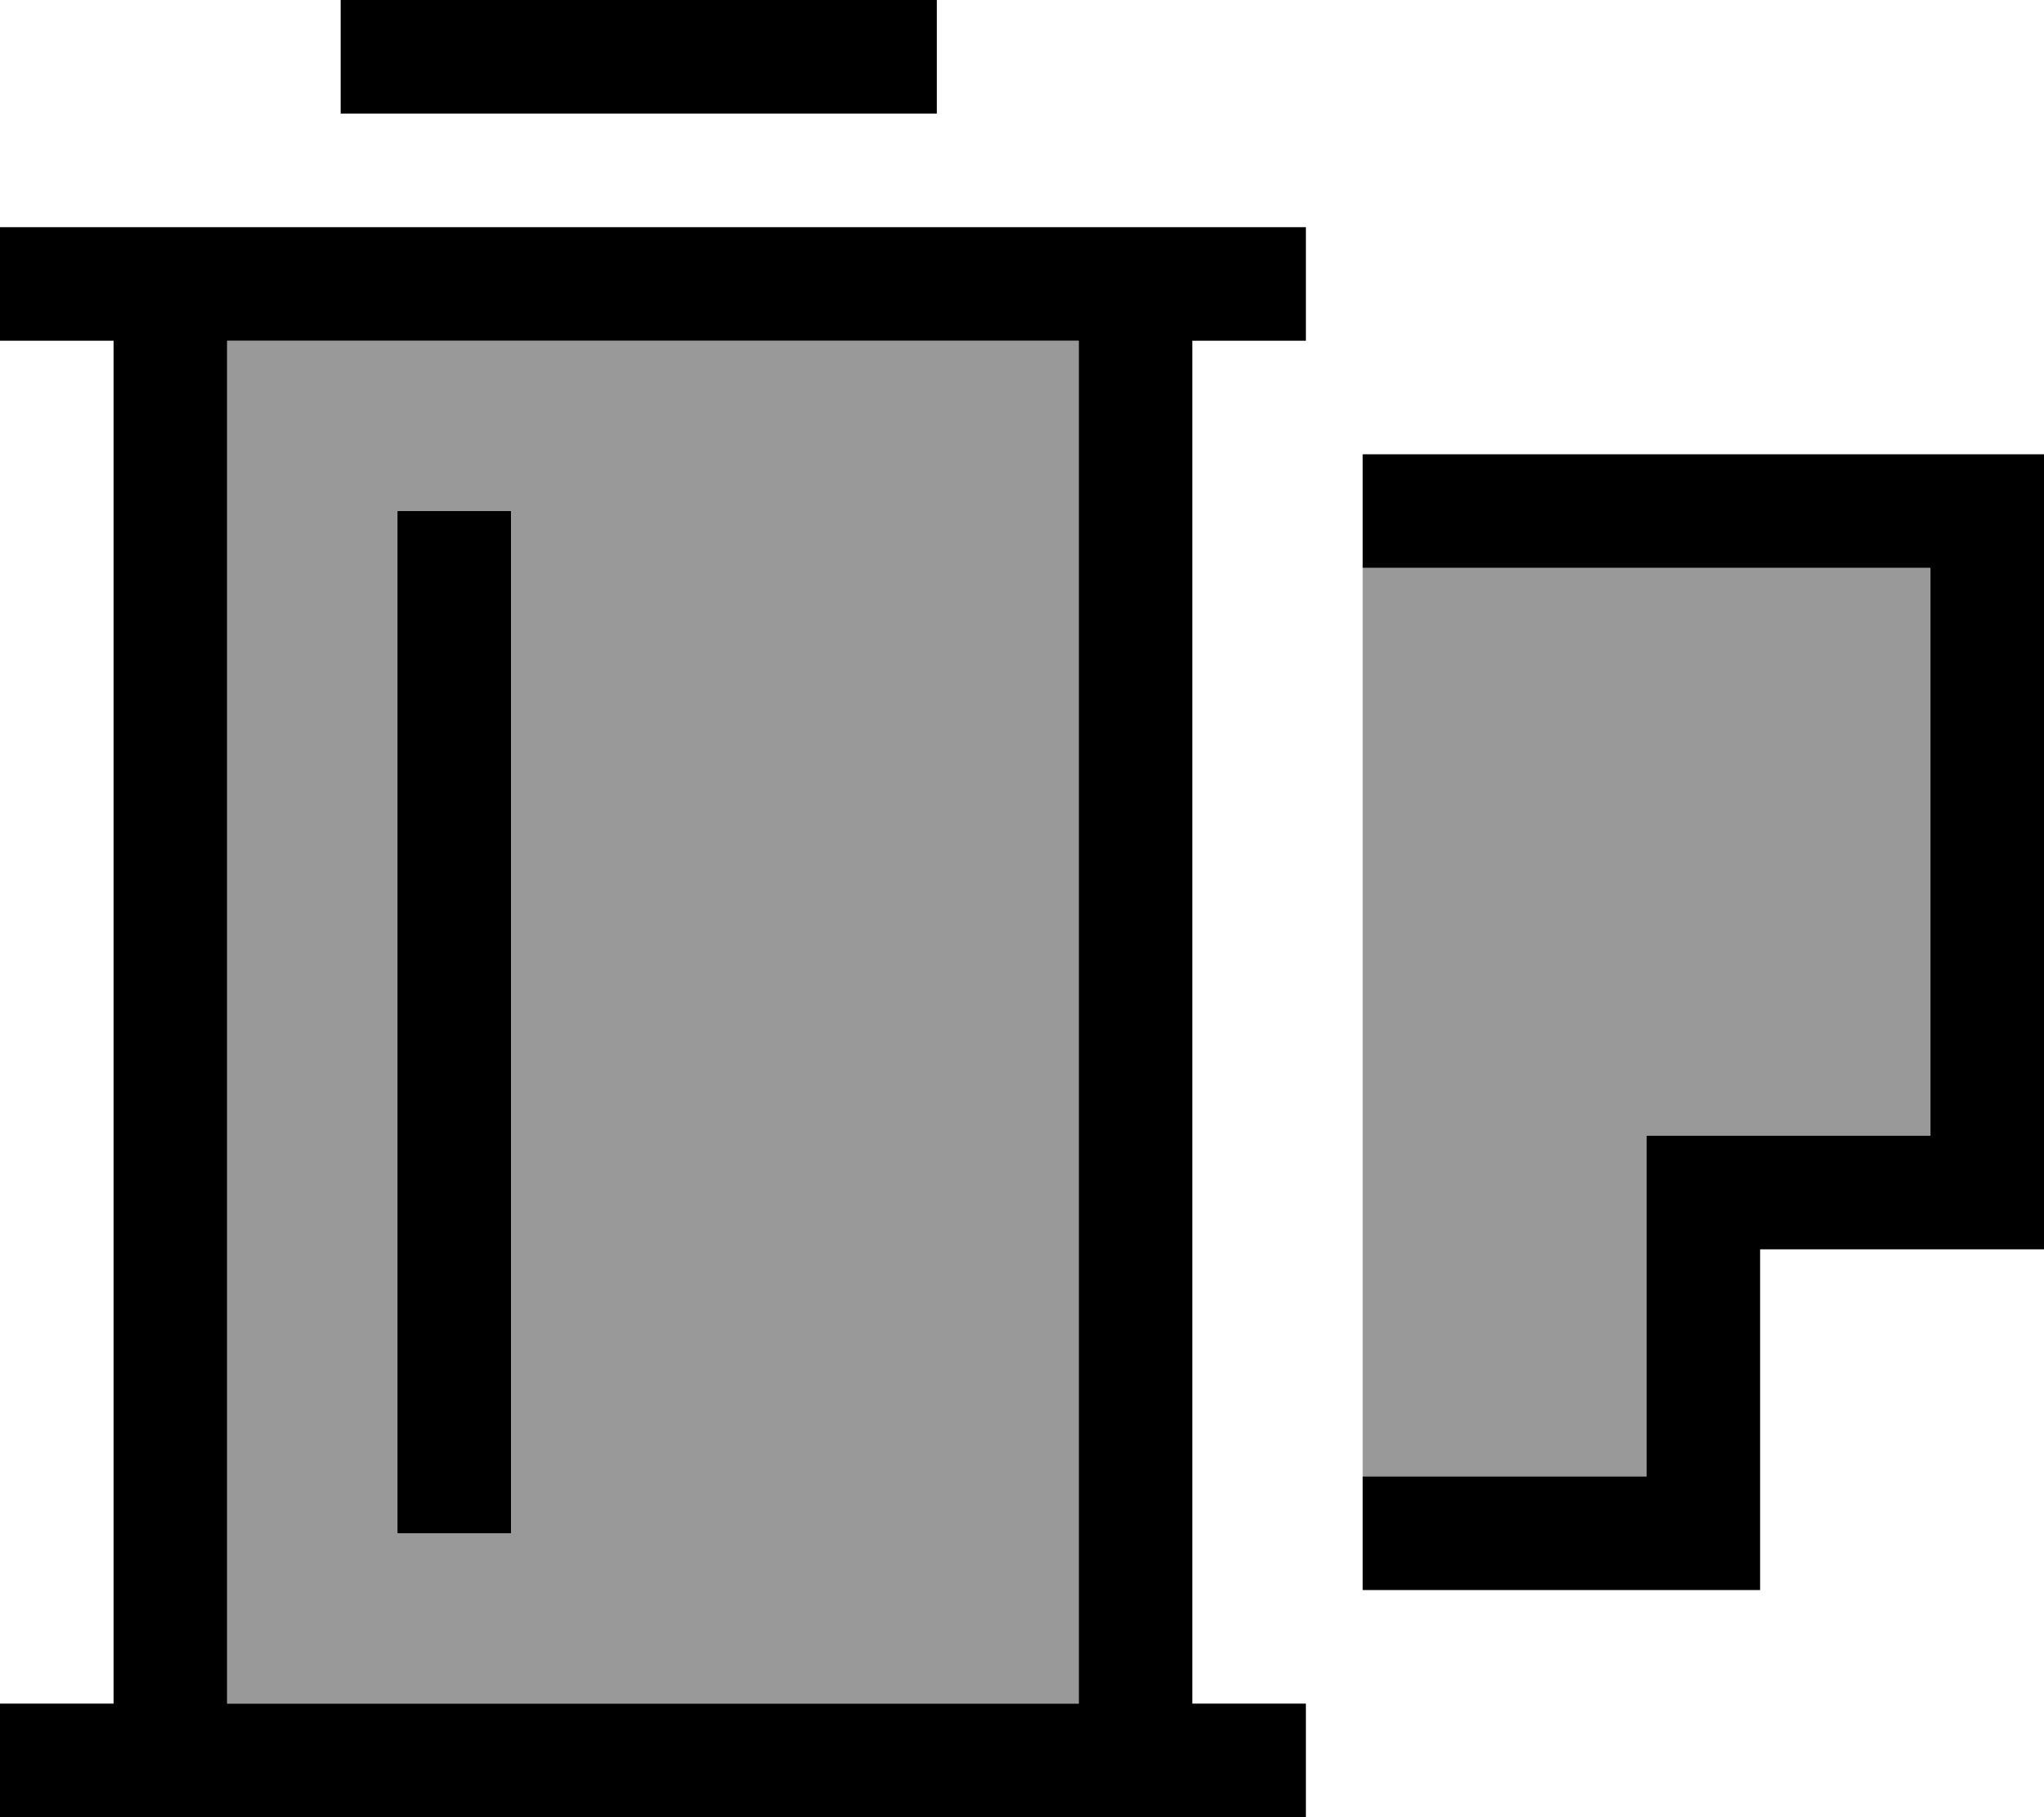
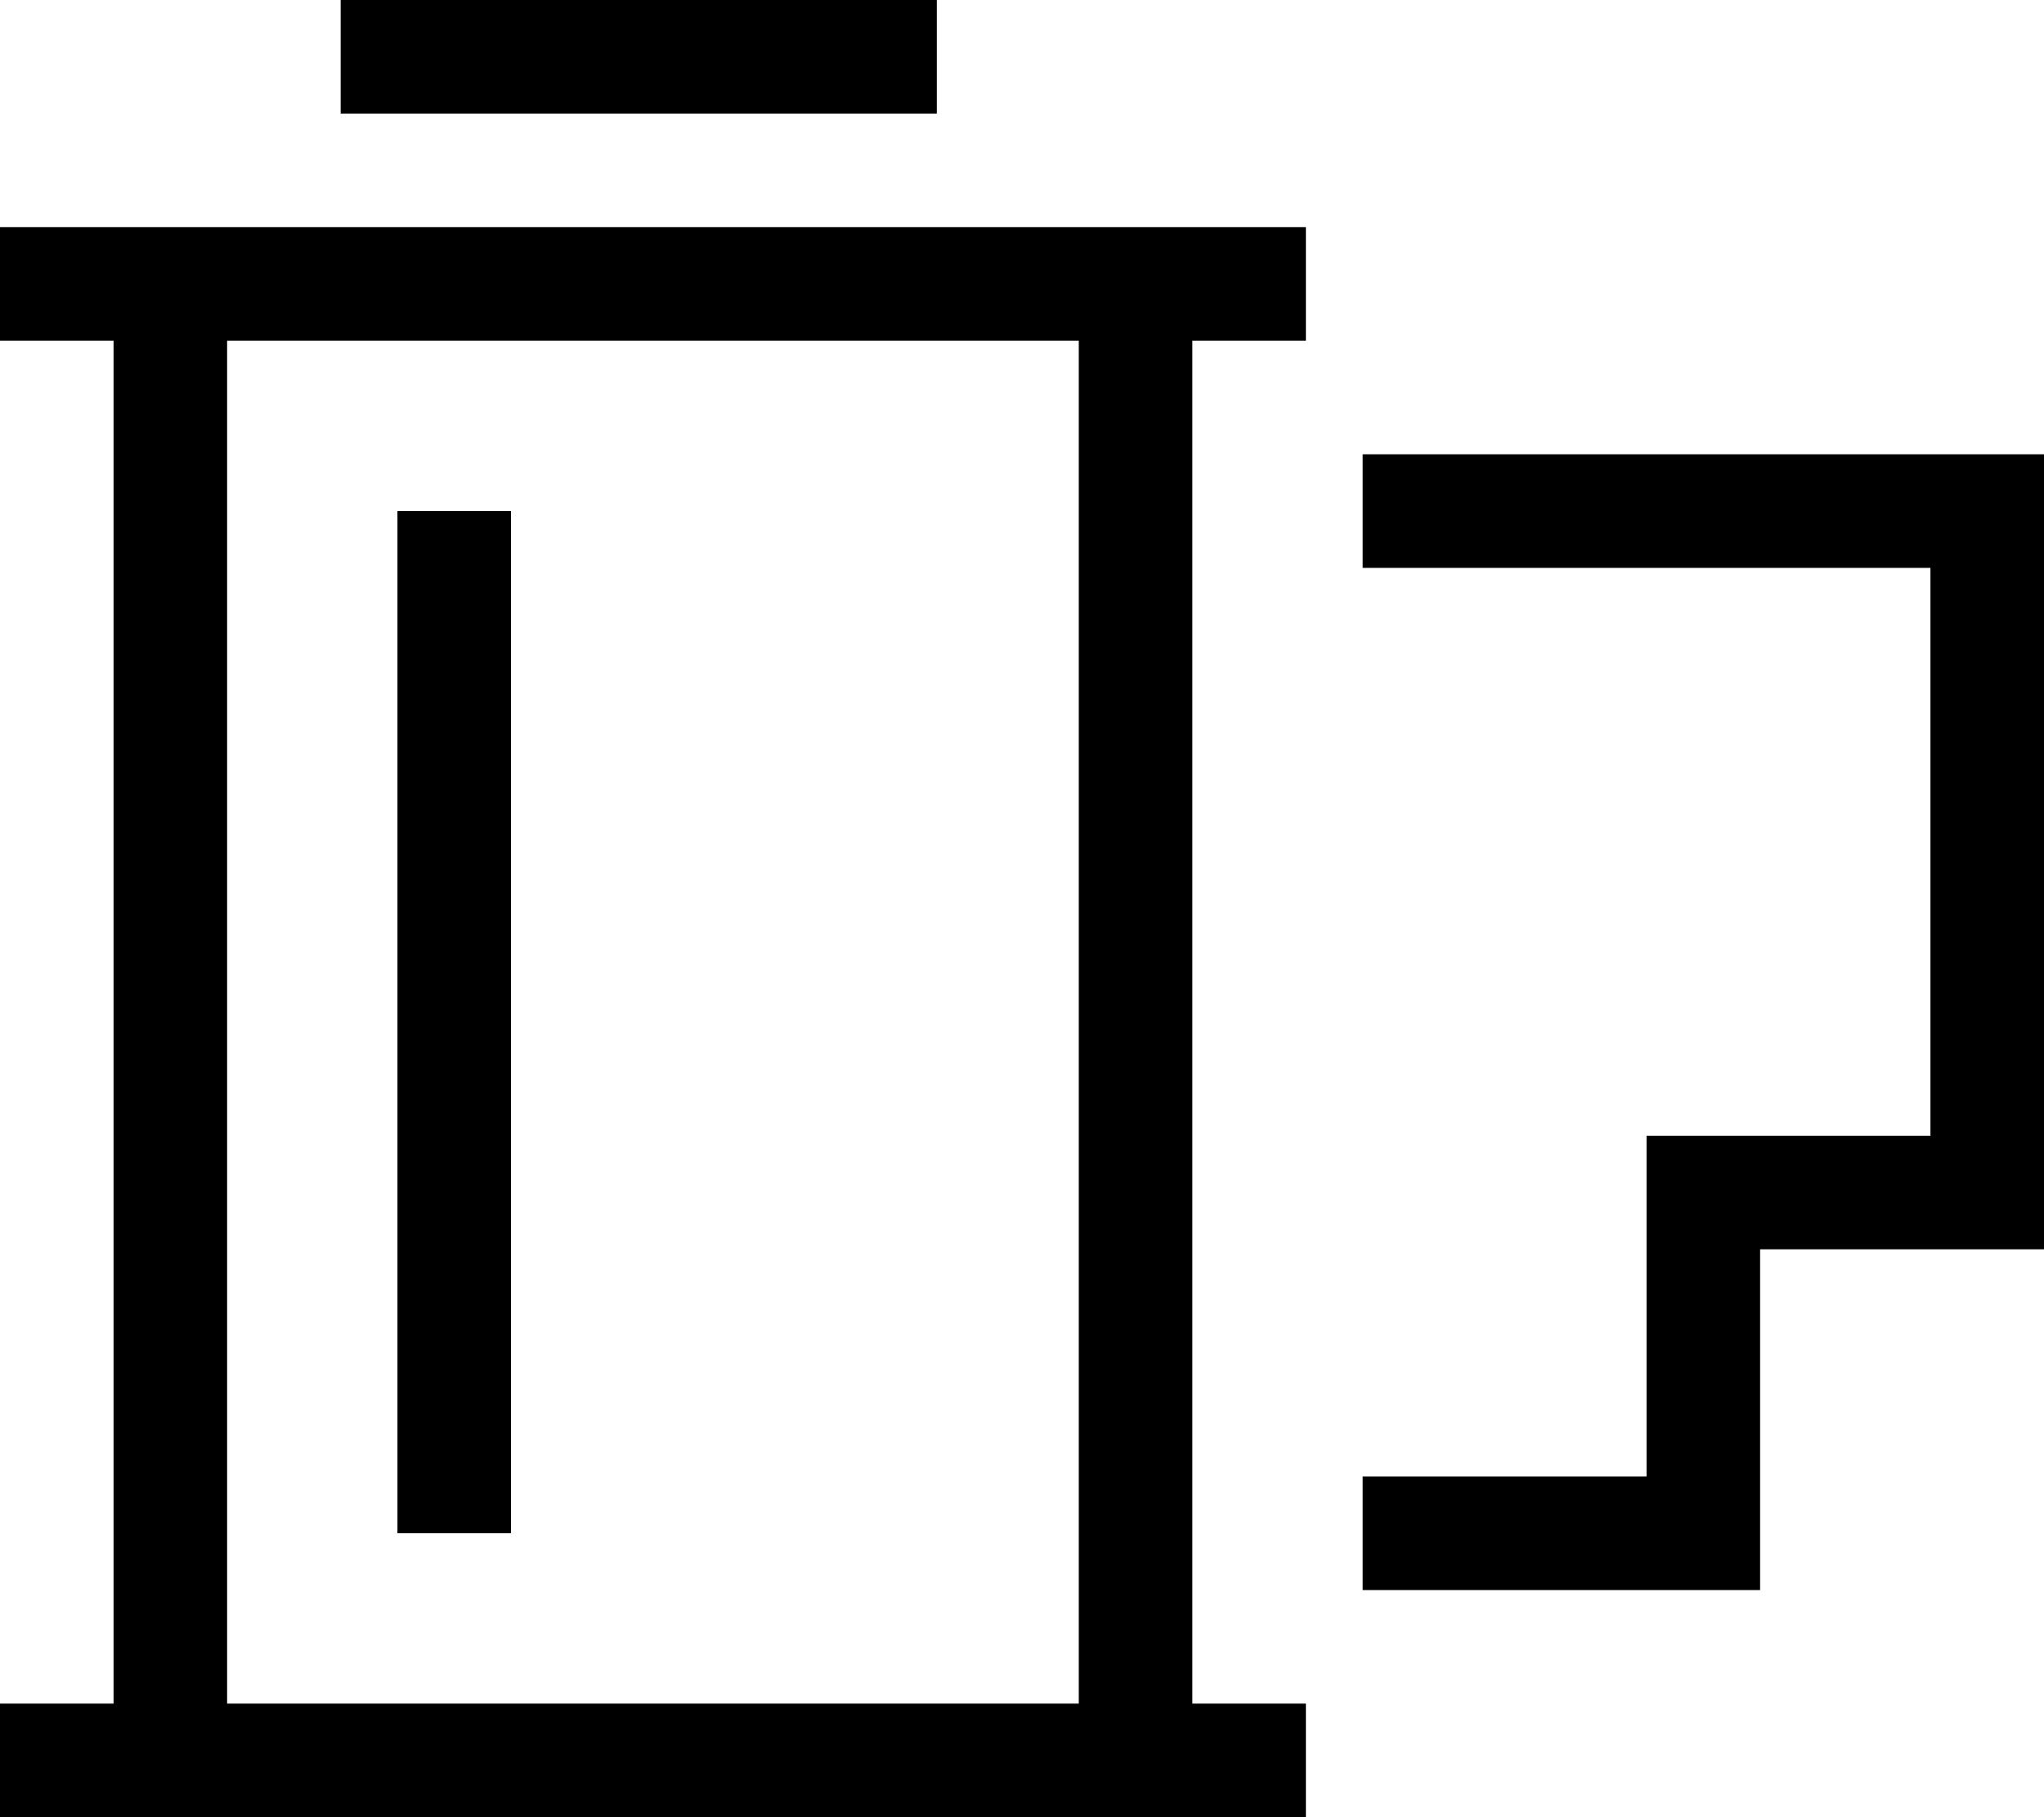
<svg xmlns="http://www.w3.org/2000/svg" viewBox="0 0 576 512">
-   <path style="fill:currentColor;opacity:.4" d="M64 96l240 0 0 384-240 0 0-384zm48 48l0 288 32 0 0-288-32 0zm272 16l160 0 0 160-80 0 0 96-80 0 0-256z" />
  <path style="fill:currentColor;opacity:1" d="M96 0l168 0 0 32-168 0 0-32zM0 64l368 0 0 32-32 0 0 384 32 0 0 32-368 0 0-32 32 0 0-384-32 0 0-32zM64 96l0 384 240 0 0-384-240 0zm80 48l0 288-32 0 0-288 32 0zM480 448l-96 0 0-32 80 0 0-96 80 0 0-160-160 0 0-32 192 0 0 224-80 0 0 96-16 0z" />
</svg>